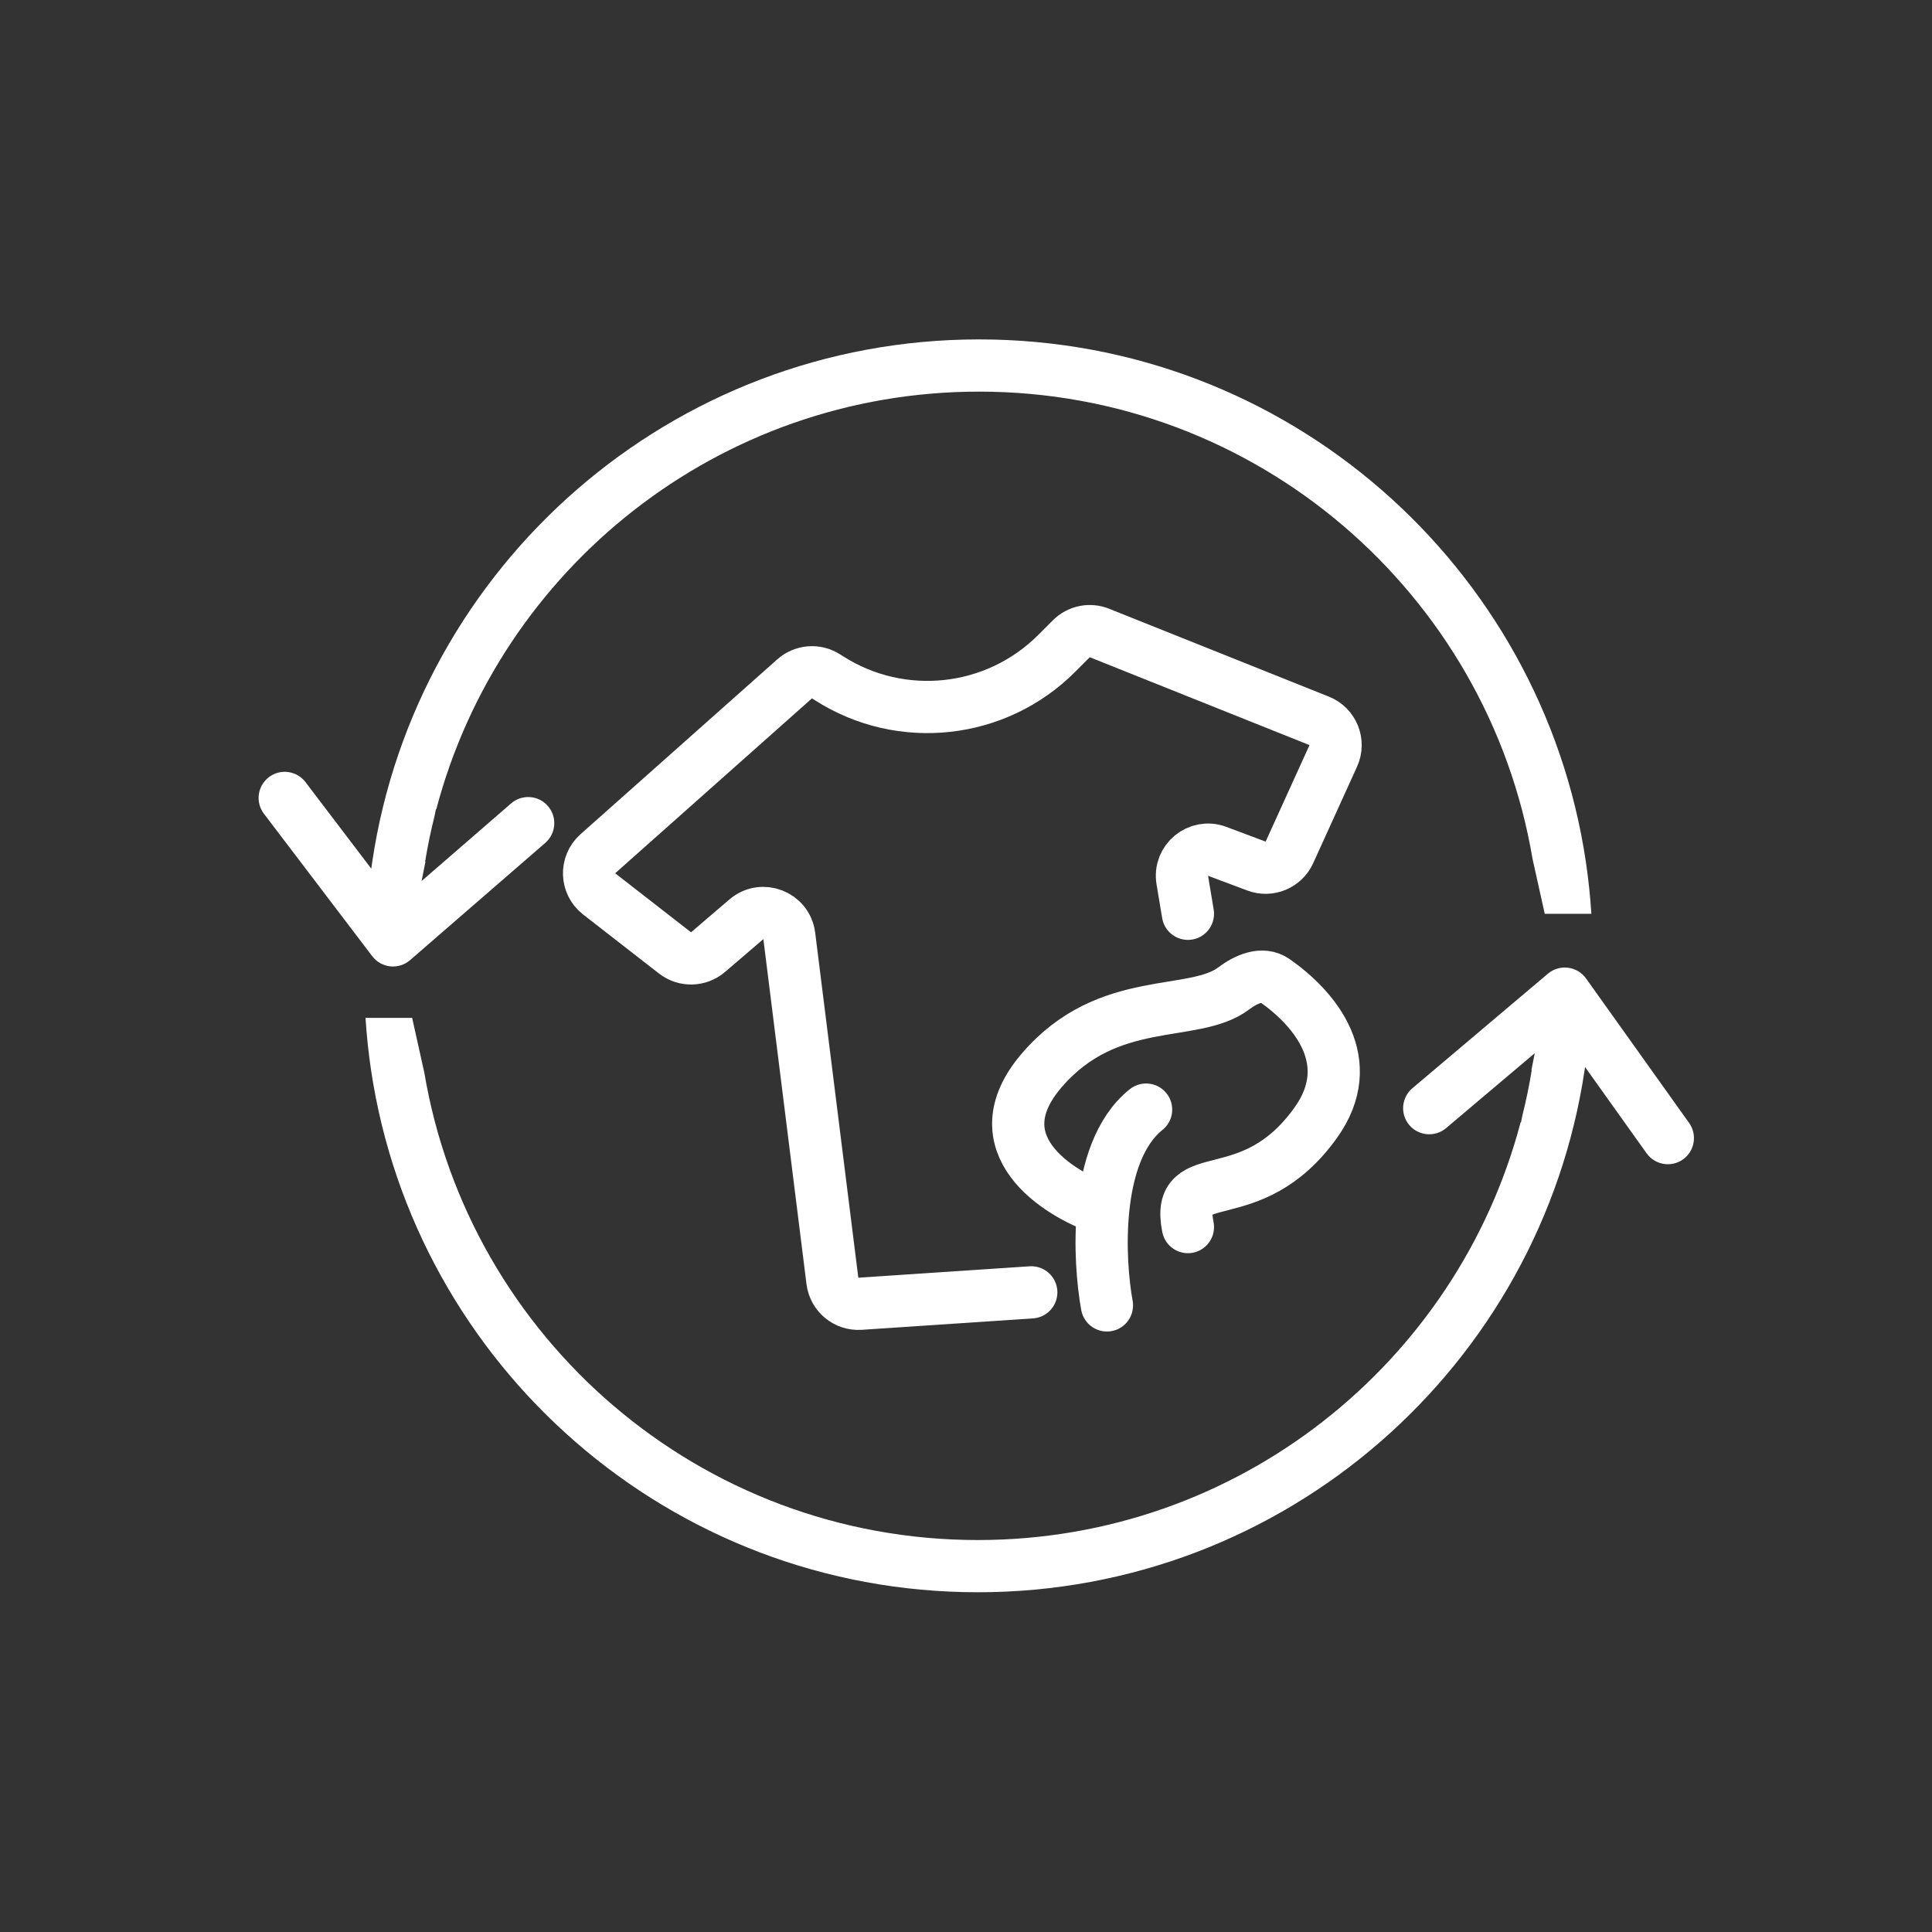
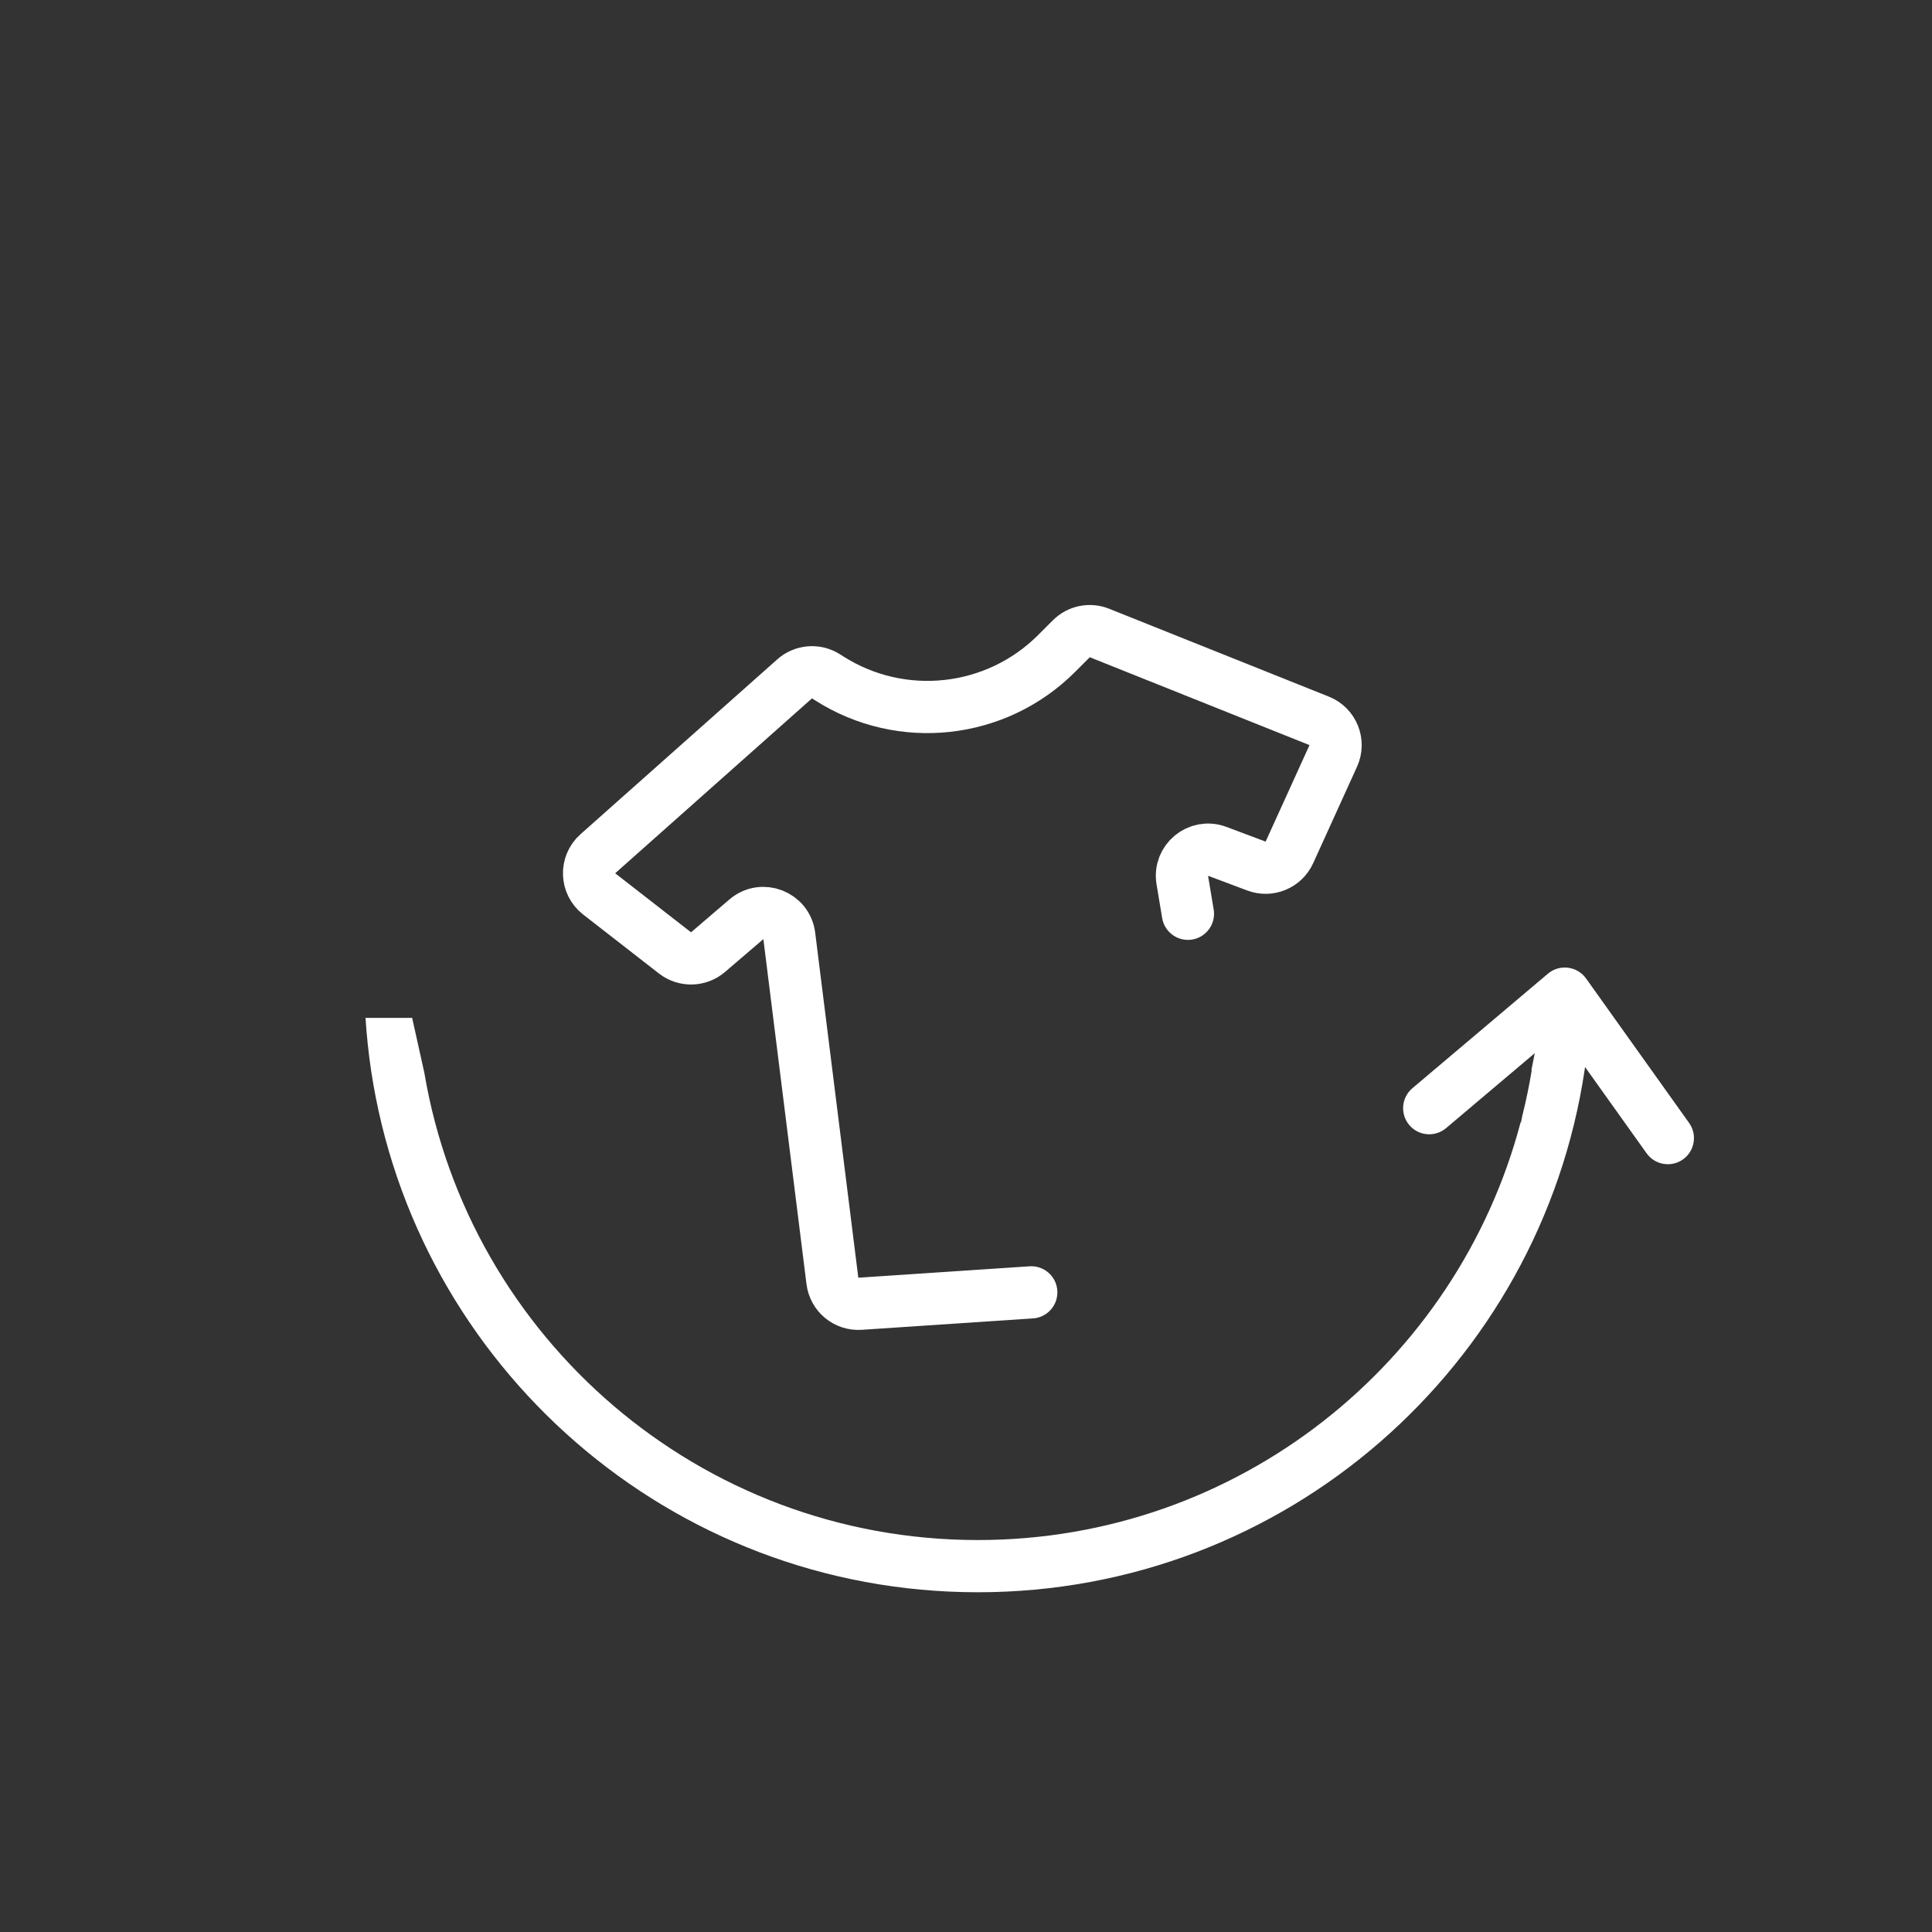
<svg xmlns="http://www.w3.org/2000/svg" width="74" height="74" viewBox="0 0 74 74" fill="none">
  <rect x="0" y="0" width="74" height="74" fill="#333333" stroke="none" />
-   <path fill-rule="evenodd" clip-rule="evenodd" d="M60.953 35C60.91 34.325 60.839 33.658 60.741 33C59.051 21.681 49.289 13 37.5 13C25.711 13 15.949 21.681 14.259 33C14.245 33.09 14.232 33.18 14.22 33.271L11.701 29.957C11.367 29.518 10.74 29.432 10.3 29.766C9.86 30.101 9.775 30.728 10.109 31.168L14.257 36.624C14.424 36.844 14.675 36.985 14.95 37.014C15.225 37.042 15.499 36.955 15.708 36.774L20.886 32.284C21.303 31.922 21.348 31.291 20.986 30.873C20.625 30.456 19.993 30.411 19.576 30.773L16.148 33.745L16.297 33H16.283C16.38 32.407 16.502 31.822 16.646 31.246L16.695 31H16.71C19.139 21.791 27.527 15 37.5 15C48.147 15 56.987 22.74 58.7 32.899L59.167 35H60.953Z" fill="white" />
  <path fill-rule="evenodd" clip-rule="evenodd" d="M14 38.987C14.043 39.661 14.114 40.328 14.212 40.987C15.902 52.305 25.664 60.987 37.453 60.987C49.242 60.987 59.004 52.305 60.694 40.987C60.7 40.947 60.706 40.908 60.711 40.869L63.068 44.173C63.389 44.623 64.014 44.727 64.463 44.407C64.913 44.086 65.017 43.462 64.697 43.012L60.749 37.477C60.587 37.25 60.337 37.101 60.059 37.066C59.782 37.031 59.503 37.114 59.289 37.294L54.097 41.682C53.675 42.039 53.622 42.67 53.979 43.092C54.335 43.513 54.966 43.566 55.388 43.21L58.785 40.339L58.656 40.987L58.67 40.987C58.573 41.58 58.451 42.165 58.307 42.741L58.258 42.987L58.243 42.987C55.814 52.196 47.426 58.987 37.453 58.987C26.806 58.987 17.966 51.247 16.253 41.088L15.786 38.987L14 38.987Z" fill="white" />
  <path d="M39.5 49.5L32.942 49.937C32.413 49.972 31.949 49.589 31.883 49.063L30.231 35.846C30.132 35.055 29.193 34.692 28.588 35.211L27.12 36.468C26.759 36.778 26.23 36.79 25.855 36.499L22.949 34.238C22.455 33.854 22.431 33.117 22.898 32.701L30.436 26.002C30.77 25.705 31.26 25.666 31.637 25.905L31.763 25.985C34.531 27.747 38.151 27.349 40.471 25.029L41.034 24.466C41.317 24.183 41.741 24.096 42.112 24.245L50.528 27.611C51.057 27.823 51.303 28.434 51.067 28.953L49.387 32.649C49.169 33.128 48.618 33.357 48.125 33.172L46.622 32.608C45.901 32.338 45.158 32.95 45.285 33.709L45.5 35" stroke="white" stroke-width="2" stroke-linecap="round" />
-   <path d="M42.398 50C42.238 49.116 42.116 47.713 42.257 46.318M43.898 42.5C42.862 43.329 42.408 44.819 42.257 46.318M42.257 46.318C40.47 45.712 37.498 43.8 39.898 41C42.446 38.028 45.714 39.022 47.254 37.859C47.721 37.506 48.35 37.222 48.829 37.559C50.395 38.658 52.055 40.68 50.398 43C47.898 46.5 45 44.5 45.5 47" stroke="white" stroke-width="2" stroke-linecap="round" stroke-linejoin="round" />
</svg>